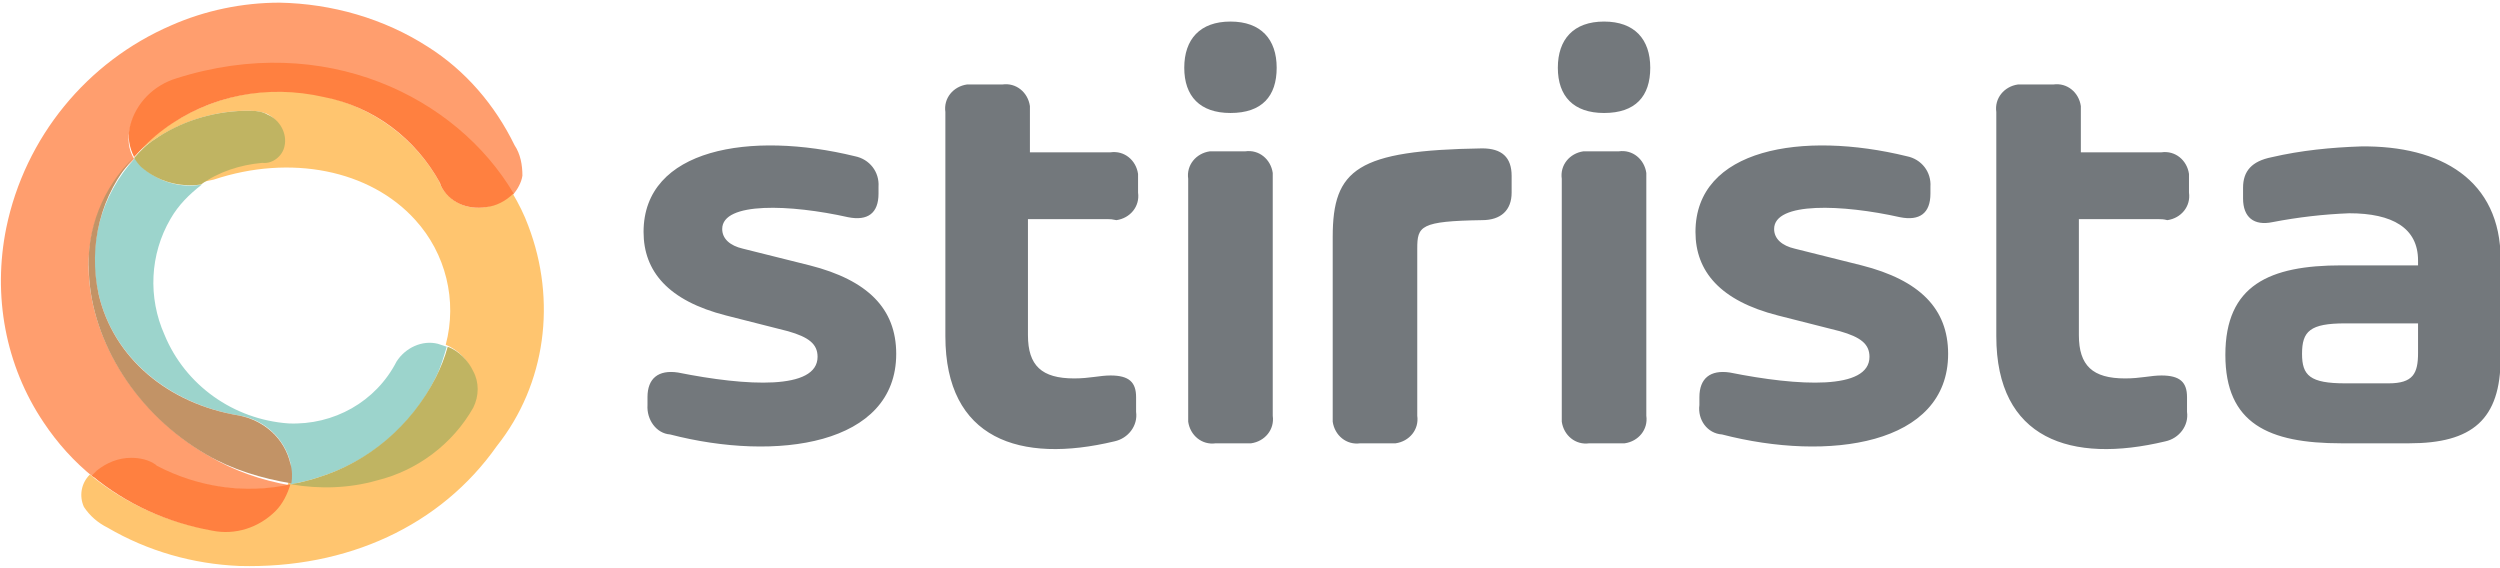
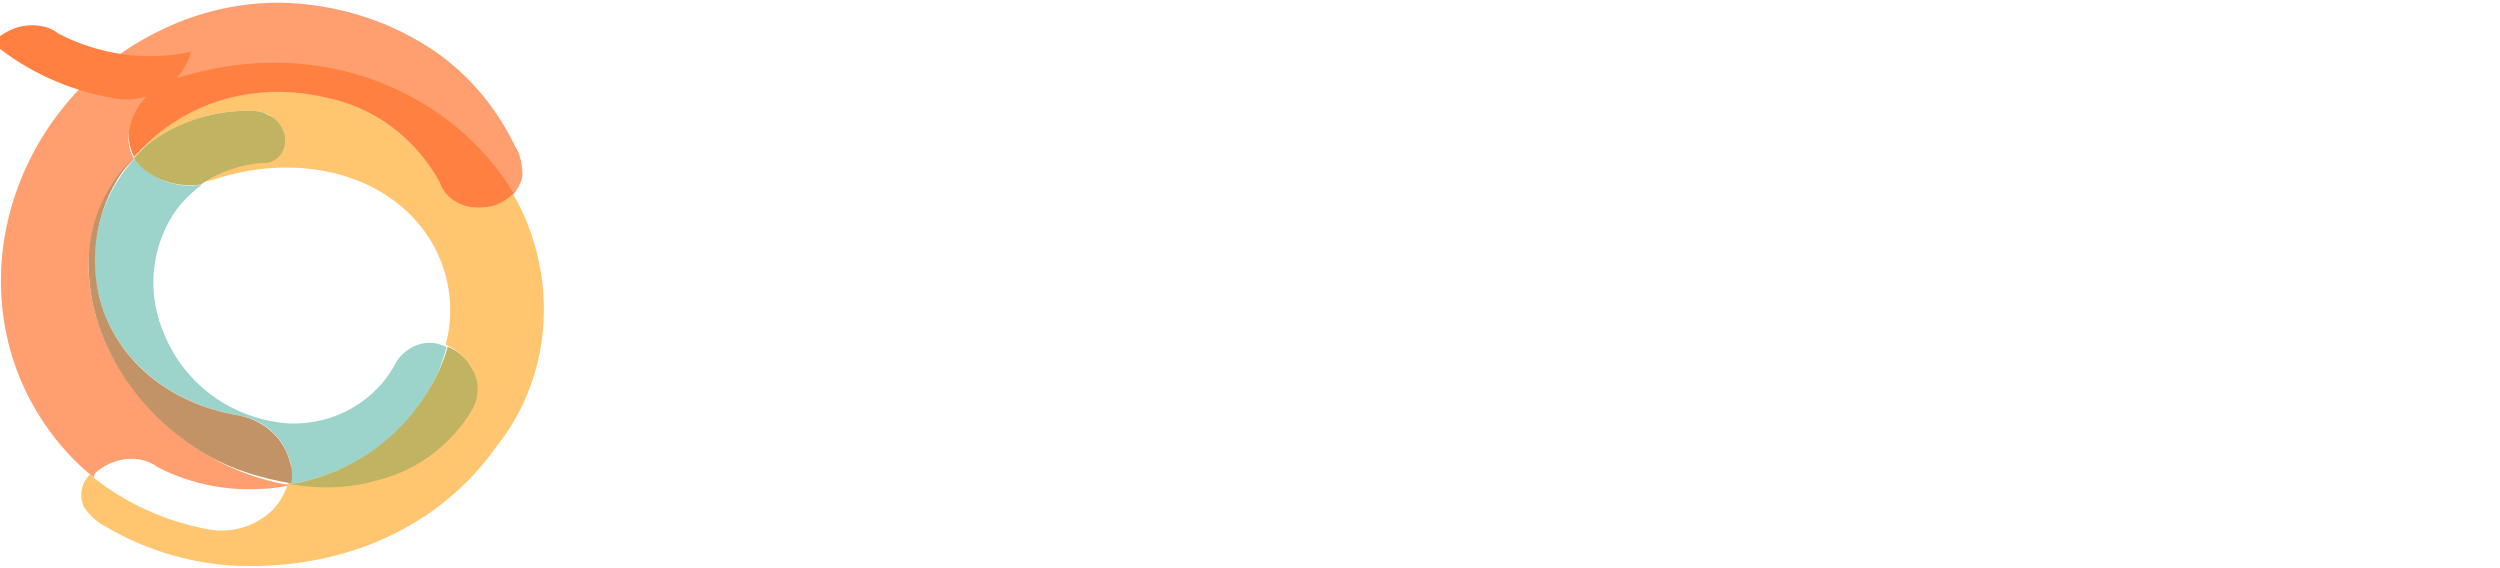
<svg xmlns="http://www.w3.org/2000/svg" xml:space="preserve" id="logo" x="0" y="0" version="1.1" viewBox="0 0 254.3 57.8">
-   <path id="logo-name" fill="#73787c" d="M65.863 41.193v-.8c0-1.9 1.1-2.8 3.1-2.5 7 1.4 14.2 1.8 14.2-1.6 0-1.3-.9-2-3-2.6l-6.3-1.6c-5.9-1.5-8.4-4.5-8.4-8.5 0-8.5 10.9-10.3 21.5-7.7 1.5.3 2.5 1.6 2.4 3.1v.7c0 2-1.1 2.8-3.1 2.4-5.8-1.3-12.8-1.6-12.8 1.2 0 1 .8 1.7 2.1 2l6.8 1.7c5.9 1.5 8.8 4.4 8.8 9 0 9.3-12.2 11-23 8.2-1.4-.1-2.4-1.5-2.3-3zm46.9-18.9h-8.2v11.8c0 3.1 1.4 4.4 4.7 4.4 1.6 0 2.6-.3 3.7-.3 1.9 0 2.6.7 2.6 2.2v1.5c.2 1.4-.8 2.7-2.2 3-9.6 2.3-17.2-.2-17.2-10.7v-22.8c-.2-1.4.8-2.6 2.2-2.8h3.6c1.4-.2 2.6.8 2.8 2.2v4.7h8.2c1.4-.2 2.6.8 2.8 2.2v1.9c.2 1.4-.8 2.6-2.2 2.8-.5-.1-.6-.1-.8-.1zm7.7-15.4c0-2.9 1.6-4.7 4.7-4.7s4.7 1.8 4.7 4.7-1.5 4.6-4.7 4.6c-3.1 0-4.7-1.7-4.7-4.6zm.4 35.4v-24.1c-.2-1.4.8-2.6 2.2-2.8h3.6c1.4-.2 2.6.8 2.8 2.2v24.7c.2 1.4-.8 2.6-2.2 2.8h-3.6c-1.4.2-2.6-.8-2.8-2.2v-.6zm32.9-24.4v1.7c0 1.8-1.1 2.8-3 2.8-6.3.1-6.6.6-6.6 2.9v17c.2 1.4-.8 2.6-2.2 2.8h-3.6c-1.4.2-2.6-.8-2.8-2.2v-18.8c0-6.9 2.5-8.8 15.2-9 2 0 3 .9 3 2.8zm4.7-11c0-2.9 1.6-4.7 4.7-4.7s4.7 1.8 4.7 4.7-1.5 4.6-4.7 4.6c-3.1 0-4.7-1.7-4.7-4.6zm.4 35.4v-24.1c-.2-1.4.8-2.6 2.2-2.8h3.6c1.4-.2 2.6.8 2.8 2.2v24.7c.2 1.4-.8 2.6-2.2 2.8h-3.6c-1.4.2-2.6-.8-2.8-2.2v-.6zm14-1.1v-.8c0-1.9 1.1-2.8 3.1-2.5 7 1.4 14.2 1.8 14.2-1.6 0-1.3-.9-2-3-2.6l-6.3-1.6c-5.9-1.5-8.4-4.5-8.4-8.5 0-8.5 10.9-10.3 21.5-7.7 1.5.3 2.5 1.6 2.4 3.1v.7c0 2-1.1 2.8-3.1 2.4-5.8-1.3-12.8-1.6-12.8 1.2 0 1 .8 1.7 2.1 2l6.8 1.7c5.9 1.5 8.8 4.4 8.8 9 0 9.3-12.2 11-23 8.2-1.5-.1-2.5-1.5-2.3-3zm46.8-18.9h-8.2v11.8c0 3.1 1.4 4.4 4.7 4.4 1.6 0 2.6-.3 3.7-.3 1.9 0 2.6.7 2.6 2.2v1.5c.2 1.4-.8 2.7-2.2 3-9.6 2.3-17.2-.2-17.2-10.7v-22.8c-.2-1.4.8-2.6 2.2-2.8h3.6c1.4-.2 2.6.8 2.8 2.2v4.7h8.2c1.4-.2 2.6.8 2.8 2.2v1.9c.2 1.4-.8 2.6-2.2 2.8-.4-.1-.6-.1-.8-.1zm34.7 4.1v10c0 6.3-2.9 8.7-9.3 8.7h-6.9c-7.4 0-11.8-2-11.8-9 0-7.1 4.5-9.1 11.8-9.1h7.8v-.5c0-3.3-2.6-4.8-7-4.8-2.6.1-5.2.4-7.8.9-1.9.4-3-.5-3-2.4v-1.1c0-1.7.9-2.7 2.9-3.1 3-.7 6.1-1 9.1-1.1 8.1-.1 14.2 3.4 14.2 11.5zm-8.4 9.5v-3h-7.4c-3.6 0-4.4.8-4.4 3.1 0 2.2.8 3 4.4 3h4.4c2.5 0 3-1 3-3.1z" />
  <g id="logo-icon">
    <path fill="none" d="M13.64 15.97c0 .1 0 0 0 0zm3.6 6.2c-2.1 3.6-2.3 8-.6 11.8 2.2 5.2 7.1 8.7 12.6 9 4.6.2 8.9-2.2 11-6.3.9-1.4 2.6-2.1 4.2-1.8.3.1.6.1.9.3 1.2-4.5 0-9.2-3.1-12.7-4.6-5.1-12.7-6.8-20.5-4.1-.5.1-.9.2-1.4.3-1.2 1-2.2 2.2-3.1 3.5zm12.3 27.1z" />
    <path fill="#ff9e6e" d="M9.84 47.97c1-.8 2.2-1.3 3.5-1.3.9 0 1.7.2 2.5.7l.1.1c4.2 2.2 9 2.8 13.6 1.9-2.9-.5-5.8-1.5-8.3-3-7.1-4.1-11.8-11.3-12.2-18.4-.3-4.4 1.4-8.7 4.6-11.8-.6-1-.7-2.1-.4-3.2.6-2.3 2.4-4.1 4.7-4.8 15.1-4.8 28.5 1.9 34.2 11.7.5-.6.9-1.3 1-2 0-1.1-.2-2.2-.8-3.1-2-4.1-5-7.6-8.8-10-4.5-2.9-9.8-4.4-15.1-4.5-3.8 0-7.6.8-11 2.3-8.6 3.7-14.9 11.4-16.8 20.6-1.4 6.9-.1 14 3.8 19.8 1.4 2.1 3.1 4 5.1 5.6 0-.3.2-.5.3-.6z" />
    <path fill="#ffc56f" d="M53.74 22.97c-.4-1.1-1-2.3-1.6-3.3-.7.7-1.7 1.2-2.8 1.4-1.9.3-3.8-.6-4.6-2.4v-.1c-2.5-4.5-6.8-7.7-11.9-8.8-5.7-1.3-11.6 0-16.3 3.4-1.1.8-2.1 1.8-3 2.8.7-.7 1.4-1.3 2.2-1.8 2.7-1.8 5.8-2.8 9-2.9h.7c.6 0 1.2.1 1.7.3 1.2.6 1.9 1.9 1.7 3.2-.2 1-1.2 1.7-2.2 1.6h-.1c-2.2.2-4.4.9-6.2 2.2.5-.1.9-.2 1.4-.3 7.8-2.6 15.9-1 20.5 4.1 3.1 3.4 4.3 8.2 3.1 12.7 1.2.5 2.1 1.4 2.6 2.5.6 1.2.6 2.6 0 3.7-2.1 3.7-5.6 6.4-9.8 7.4-2.8.7-5.8.9-8.7.4h-.1c-.3 1-.8 1.9-1.5 2.7-1.7 1.7-4.1 2.5-6.5 2.1-4.5-.8-8.7-2.7-12.2-5.6-.9.9-1.1 2.2-.6 3.3.6.9 1.4 1.6 2.4 2.1 4.1 2.4 8.7 3.7 13.4 3.9 11 .3 20.5-4.1 26.2-12.2 5-6.3 6.1-14.8 3.2-22.4z" />
-     <path fill="#ff8040" d="M17.94 7.97c-2.3.7-4.1 2.5-4.7 4.8-.3 1.1-.1 2.2.4 3.2.9-1 1.9-2 3-2.8 4.7-3.5 10.6-4.6 16.3-3.3 5.1 1 9.3 4.2 11.8 8.7l.1.3c.8 1.7 2.7 2.5 4.6 2.2 1-.1 2-.6 2.8-1.4-5.8-9.8-19.2-16.5-34.3-11.7zm10.1 44c.7-.7 1.2-1.7 1.5-2.7-4.6 1-9.4.3-13.6-1.9l-.1-.1c-.7-.5-1.6-.7-2.5-.7-1.3 0-2.5.5-3.5 1.3l-.5.5c3.5 2.9 7.7 4.8 12.2 5.6 2.4.5 4.8-.3 6.5-2z" />
+     <path fill="#ff8040" d="M17.94 7.97c-2.3.7-4.1 2.5-4.7 4.8-.3 1.1-.1 2.2.4 3.2.9-1 1.9-2 3-2.8 4.7-3.5 10.6-4.6 16.3-3.3 5.1 1 9.3 4.2 11.8 8.7l.1.3c.8 1.7 2.7 2.5 4.6 2.2 1-.1 2-.6 2.8-1.4-5.8-9.8-19.2-16.5-34.3-11.7zc.7-.7 1.2-1.7 1.5-2.7-4.6 1-9.4.3-13.6-1.9l-.1-.1c-.7-.5-1.6-.7-2.5-.7-1.3 0-2.5.5-3.5 1.3l-.5.5c3.5 2.9 7.7 4.8 12.2 5.6 2.4.5 4.8-.3 6.5-2z" />
    <path fill="#9cd4cc" d="M10.04 29.97c1.5 6.4 7.1 11.1 14.3 12.3 2.5.4 4.6 2.3 5.2 4.8v.1c.1.7.1 1.4 0 2.1h.1c.9-.2 1.8-.4 2.7-.7 5.3-1.6 9.6-5.3 12-10.2.5-1 .8-2.1 1.1-3.1l-.9-.3c-1.6-.4-3.3.4-4.2 1.8-2.1 4.1-6.4 6.5-11 6.3-5.6-.4-10.5-3.9-12.6-9-1.7-3.8-1.5-8.2.6-11.8.8-1.4 1.9-2.5 3.2-3.5-2.2.4-4.4-.3-6-1.7-.3-.3-.5-.6-.8-1-3.5 3.8-4.9 9-3.7 13.9z" />
    <path fill="#c29366" d="M29.54 47.17c-.6-2.6-2.7-4.4-5.2-4.9-7.3-1.2-12.8-5.9-14.3-12.3-1.1-5 .2-10.2 3.6-14-3.2 3.1-4.9 7.4-4.6 11.8.3 7.1 4.9 14.4 12 18.5 2.6 1.5 5.6 2.4 8.6 2.9.1-.6.1-1.3-.1-2z" />
    <path fill="#c0b462" d="M14.34 16.97c1.7 1.5 3.9 2.1 6.1 1.8 1.8-1.3 4-2 6.2-2.2h.1c1 .1 2-.7 2.2-1.7.3-1.3-.5-2.7-1.7-3.2-.5-.3-1.1-.4-1.7-.4h-.8c-3.2.1-6.4 1.1-9 2.9-.8.5-1.5 1.2-2.1 1.9.2.3.4.6.7.9zm18 31.6c-.9.3-1.8.5-2.7.7 2.9.5 5.9.4 8.7-.4 4.1-1 7.7-3.7 9.8-7.4.6-1.2.6-2.6 0-3.7-.5-1.1-1.5-2.1-2.6-2.5-.3 1.1-.7 2.1-1.2 3.1-2.5 4.9-6.8 8.6-12 10.2z" />
  </g>
</svg>